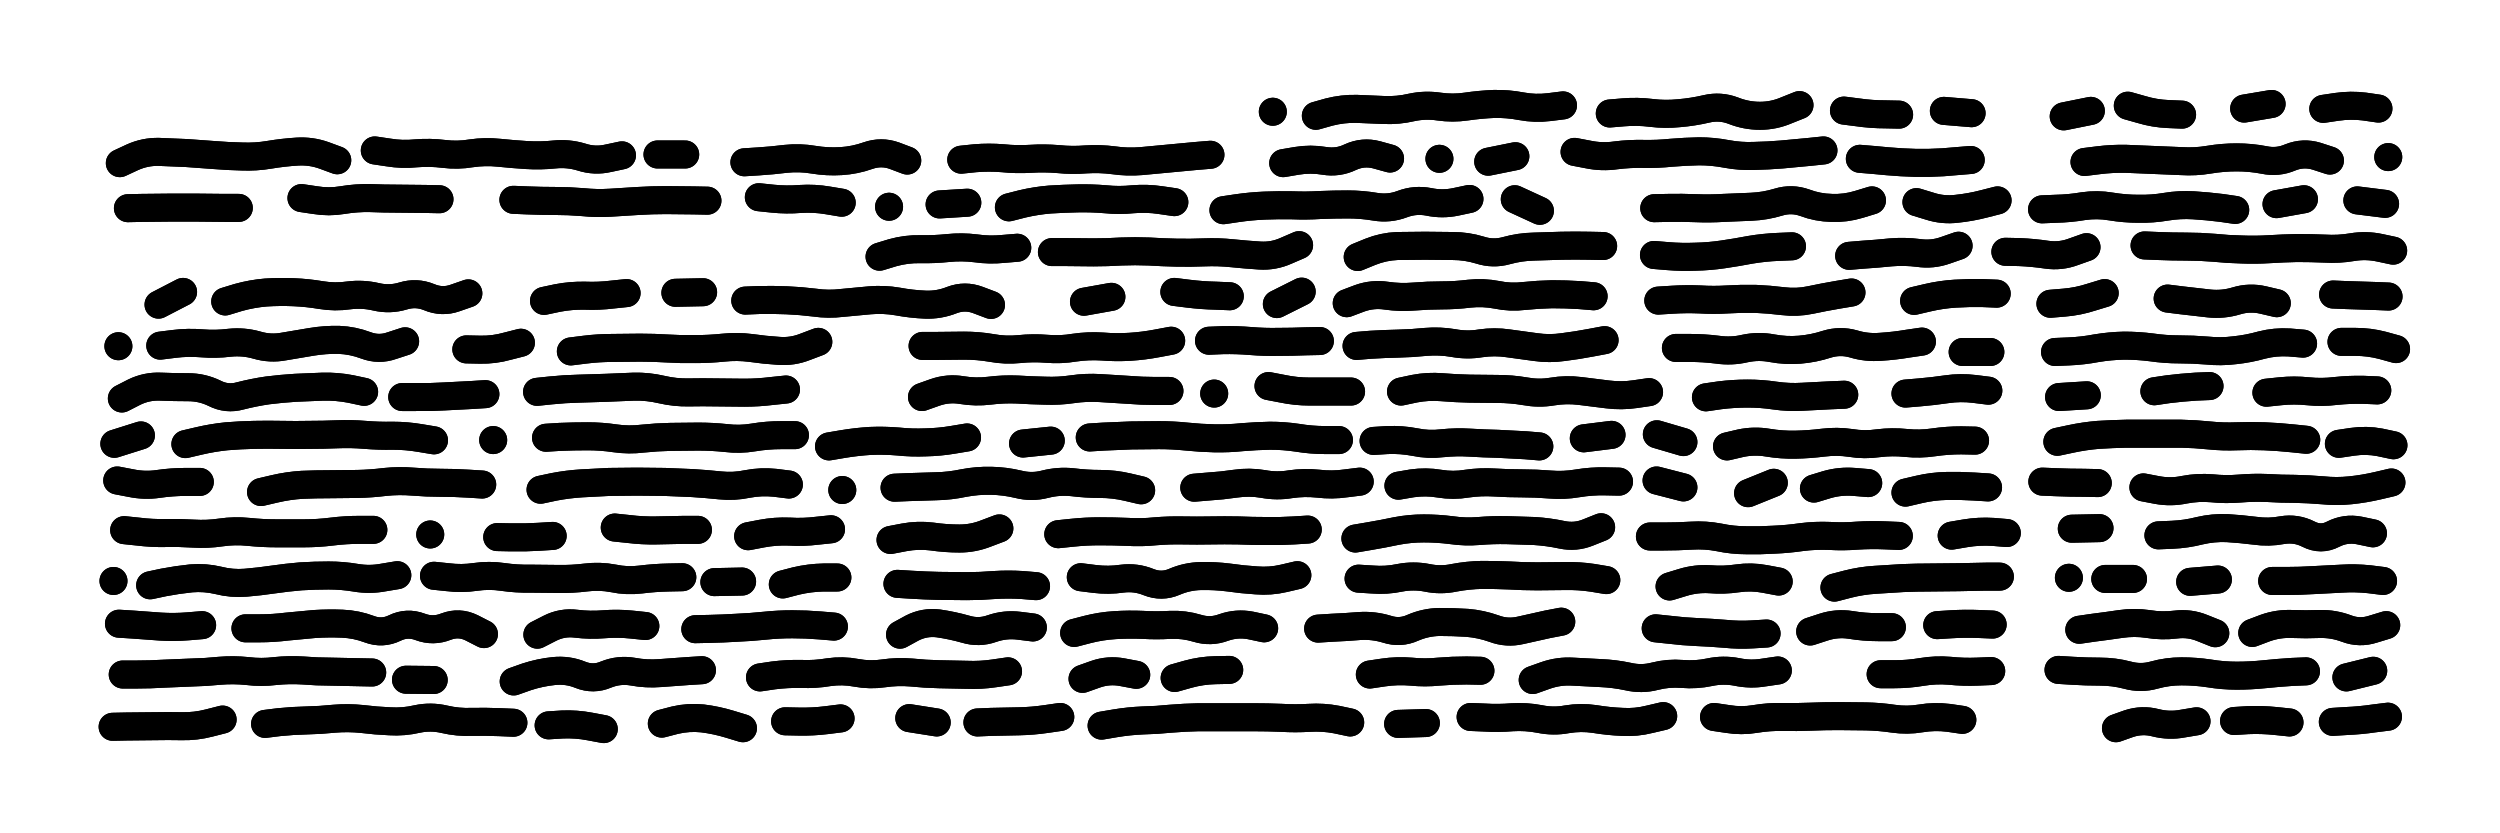
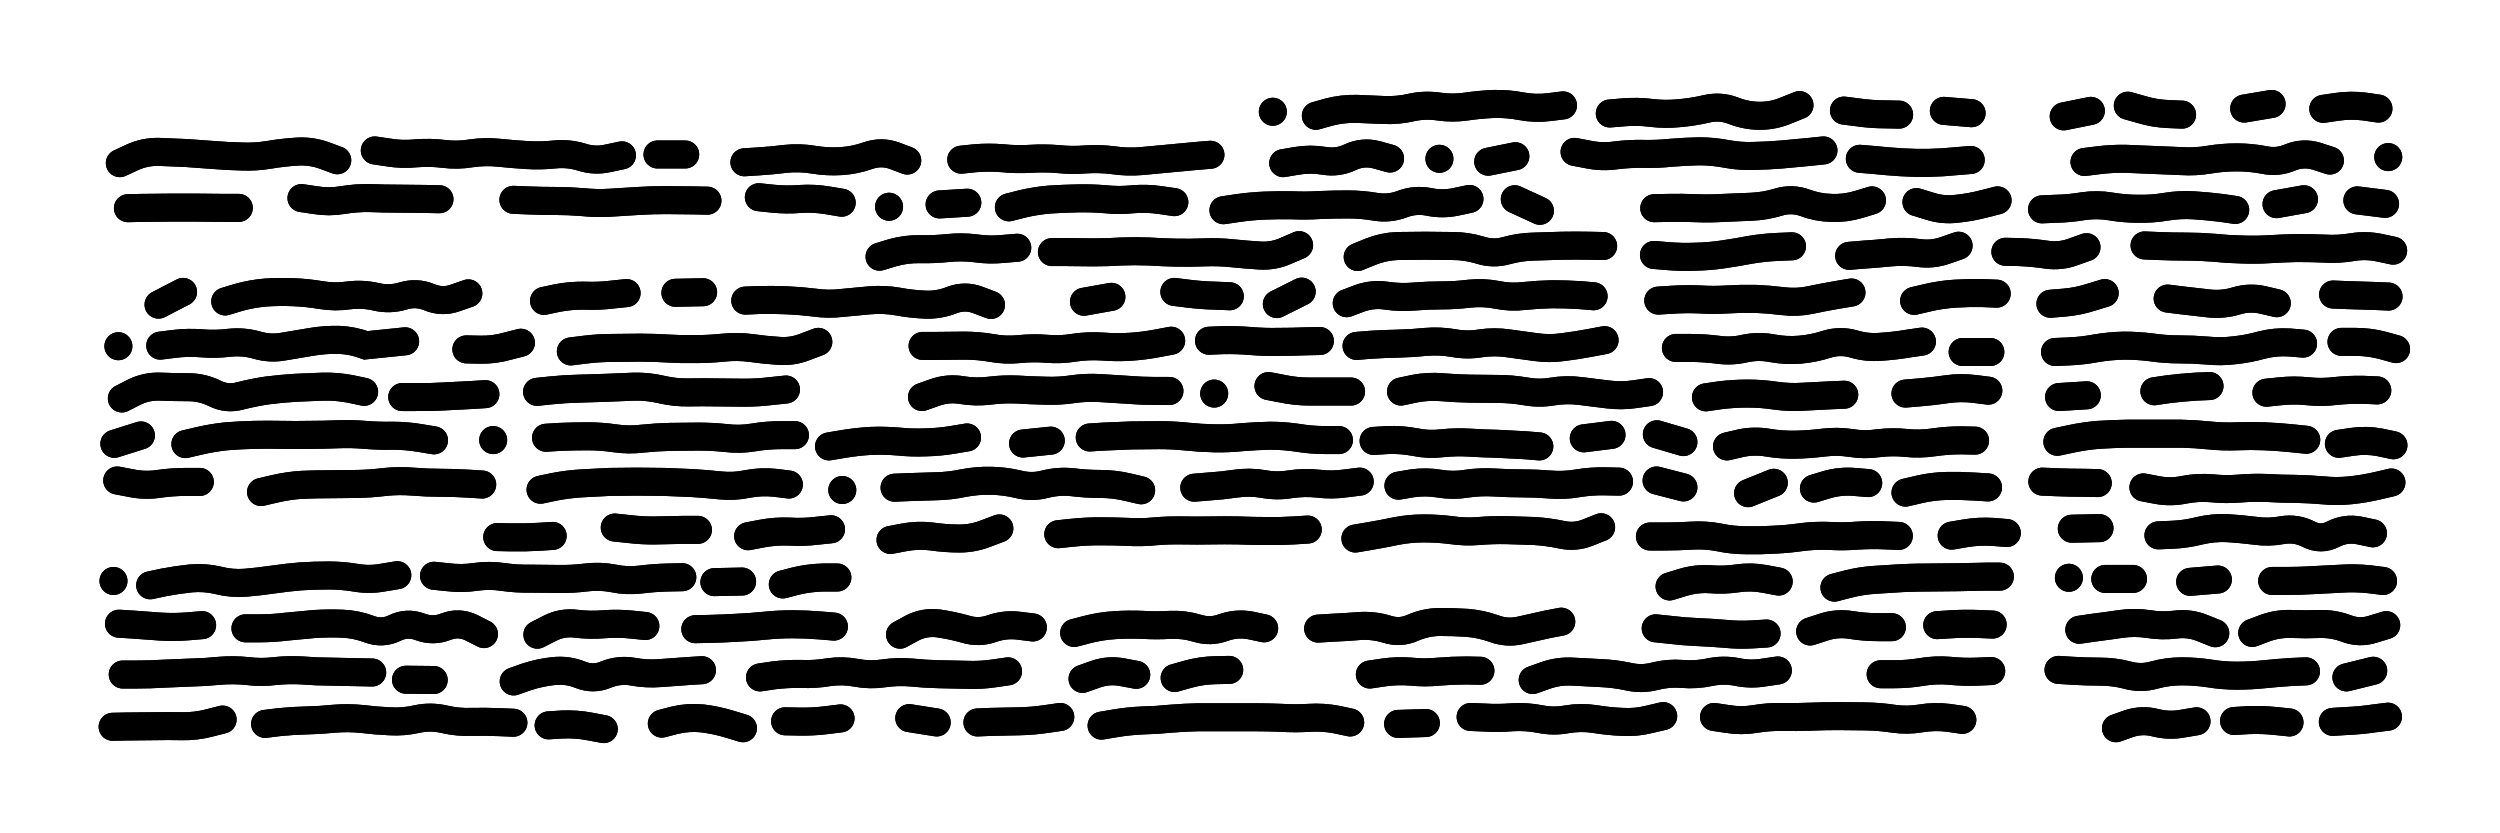
<svg xmlns="http://www.w3.org/2000/svg" viewBox="0 0 8658 2886">
  <title>Infinite Scribble #4068</title>
  <defs>
    <filter id="piece_4068_3_1_filter" x="-100" y="-100" width="8858" height="3086" filterUnits="userSpaceOnUse">
      <feGaussianBlur in="SourceGraphic" result="lineShape_1" stdDeviation="4850e-3" />
      <feColorMatrix in="lineShape_1" result="lineShape" type="matrix" values="1 0 0 0 0  0 1 0 0 0  0 0 1 0 0  0 0 0 5820e-3 -2910e-3" />
      <feGaussianBlur in="lineShape" result="shrank_blurred" stdDeviation="10000e-3" />
      <feColorMatrix in="shrank_blurred" result="shrank" type="matrix" values="1 0 0 0 0 0 1 0 0 0 0 0 1 0 0 0 0 0 7200e-3 -3900e-3" />
      <feColorMatrix in="lineShape" result="border_filled" type="matrix" values="0.5 0 0 0 -0.15  0 0.5 0 0 -0.15  0 0 0.5 0 -0.15  0 0 0 1 0" />
      <feComposite in="border_filled" in2="shrank" result="border" operator="out" />
      <feColorMatrix in="lineShape" result="adjustedColor" type="matrix" values="0.95 0 0 0 -0.05  0 0.95 0 0 -0.05  0 0 0.95 0 -0.05  0 0 0 1 0" />
      <feMorphology in="lineShape" result="frost1_shrink" operator="erode" radius="9700e-3" />
      <feColorMatrix in="frost1_shrink" result="frost1" type="matrix" values="2 0 0 0 0.05  0 2 0 0 0.05  0 0 2 0 0.05  0 0 0 0.5 0" />
      <feMorphology in="lineShape" result="frost2_shrink" operator="erode" radius="29100e-3" />
      <feColorMatrix in="frost2_shrink" result="frost2" type="matrix" values="2 0 0 0 0.35  0 2 0 0 0.35  0 0 2 0 0.35  0 0 0 0.5 0" />
      <feMerge result="shapes_linestyle_colors">
        <feMergeNode in="frost1" />
        <feMergeNode in="frost2" />
      </feMerge>
      <feTurbulence result="shapes_linestyle_linestyle_turbulence" type="turbulence" baseFrequency="309e-3" numOctaves="2" />
      <feDisplacementMap in="shapes_linestyle_colors" in2="shapes_linestyle_linestyle_turbulence" result="frost" scale="-64666e-3" xChannelSelector="R" yChannelSelector="G" />
      <feMerge result="shapes_linestyle">
        <feMergeNode in="adjustedColor" />
        <feMergeNode in="frost" />
      </feMerge>
      <feComposite in="shapes_linestyle" in2="shrank" result="shapes_linestyle_cropped" operator="atop" />
      <feComposite in="border" in2="shapes_linestyle_cropped" result="shapes" operator="over" />
    </filter>
    <filter id="piece_4068_3_1_shadow" x="-100" y="-100" width="8858" height="3086" filterUnits="userSpaceOnUse">
      <feColorMatrix in="SourceGraphic" result="result_blackened" type="matrix" values="0 0 0 0 0  0 0 0 0 0  0 0 0 0 0  0 0 0 0.8 0" />
      <feGaussianBlur in="result_blackened" result="result_blurred" stdDeviation="29100e-3" />
      <feComposite in="SourceGraphic" in2="result_blurred" result="result" operator="over" />
    </filter>
    <filter id="piece_4068_3_1_overall" x="-100" y="-100" width="8858" height="3086" filterUnits="userSpaceOnUse">
      <feTurbulence result="background_texture_bumps" type="fractalNoise" baseFrequency="67e-3" numOctaves="3" />
      <feDiffuseLighting in="background_texture_bumps" result="background_texture" surfaceScale="1" diffuseConstant="2" lighting-color="#aaa">
        <feDistantLight azimuth="225" elevation="20" />
      </feDiffuseLighting>
      <feColorMatrix in="background_texture" result="background_texturelightened" type="matrix" values="0.6 0 0 0 0.8  0 0.6 0 0 0.8  0 0 0.6 0 0.8  0 0 0 1 0" />
      <feColorMatrix in="SourceGraphic" result="background_darkened" type="matrix" values="2 0 0 0 -1  0 2 0 0 -1  0 0 2 0 -1  0 0 0 1 0" />
      <feMorphology in="background_darkened" result="background_glow_1_thicken" operator="dilate" radius="0" />
      <feColorMatrix in="background_glow_1_thicken" result="background_glow_1_thicken_colored" type="matrix" values="0 0 0 0 0  0 0 0 0 0  0 0 0 0 0  0 0 0 0.7 0" />
      <feGaussianBlur in="background_glow_1_thicken_colored" result="background_glow_1" stdDeviation="59200e-3" />
      <feMorphology in="background_darkened" result="background_glow_2_thicken" operator="dilate" radius="0" />
      <feColorMatrix in="background_glow_2_thicken" result="background_glow_2_thicken_colored" type="matrix" values="0 0 0 0 0  0 0 0 0 0  0 0 0 0 0  0 0 0 0 0" />
      <feGaussianBlur in="background_glow_2_thicken_colored" result="background_glow_2" stdDeviation="0" />
      <feComposite in="background_glow_1" in2="background_glow_2" result="background_glow" operator="out" />
      <feBlend in="background_glow" in2="background_texturelightened" result="background" mode="normal" />
    </filter>
    <clipPath id="piece_4068_3_1_clip">
      <rect x="0" y="0" width="8658" height="2886" />
    </clipPath>
    <g id="layer_1" filter="url(#piece_4068_3_1_filter)" stroke-width="97" stroke-linecap="round" fill="none">
      <path d="M 4557 401 Q 4557 401 4603 388 Q 4650 376 4698 377 Q 4746 379 4794 381 Q 4842 383 4889 372 Q 4936 362 4983 369 Q 5031 376 5078 369 Q 5126 362 5174 360 Q 5222 359 5269 368 Q 5317 377 5365 371 L 5413 365 M 6232 364 Q 6232 364 6187 382 Q 6143 401 6095 401 Q 6047 401 6002 383 Q 5957 366 5910 377 Q 5863 388 5815 392 Q 5767 397 5719 391 Q 5671 385 5623 389 L 5575 393 M 6577 397 Q 6577 397 6529 396 Q 6481 396 6433 389 L 6386 383 M 4408 387 L 4408 387 M 6828 392 L 6732 384" stroke="hsl(254,100%,75%)" />
      <path d="M 7241 384 L 7147 403 M 8046 377 Q 8046 377 8093 370 Q 8141 363 8189 369 L 8237 376 M 7557 397 Q 7557 397 7509 395 Q 7461 393 7415 379 L 7369 366 M 7772 376 L 7867 360" stroke="hsl(283,100%,76%)" />
      <path d="M 1298 521 Q 1298 521 1345 528 Q 1393 536 1441 531 Q 1489 527 1537 533 Q 1585 539 1632 531 Q 1680 524 1728 529 Q 1776 534 1824 537 Q 1872 540 1920 535 Q 1968 530 2014 544 Q 2060 559 2107 548 L 2154 538 M 415 565 Q 415 565 458 545 Q 502 525 550 526 Q 598 528 646 530 Q 694 533 742 537 Q 790 541 838 542 Q 886 544 933 536 Q 981 528 1029 525 Q 1077 522 1122 538 L 1168 555 M 2373 535 L 2277 535 M 4192 536 Q 4192 536 4144 540 Q 4096 544 4048 549 Q 4000 554 3952 558 Q 3904 562 3856 555 Q 3809 549 3761 552 Q 3713 556 3665 551 Q 3617 547 3569 550 Q 3521 553 3473 548 Q 3425 544 3377 548 L 3329 553 M 3142 556 Q 3142 556 3097 539 Q 3052 523 3006 539 Q 2961 555 2913 558 Q 2865 561 2817 553 Q 2770 545 2722 550 Q 2674 556 2626 559 L 2578 562" stroke="hsl(181,100%,65%)" />
      <path d="M 5453 526 Q 5453 526 5500 535 Q 5548 545 5596 538 Q 5644 532 5692 533 Q 5740 534 5788 529 Q 5836 525 5884 524 Q 5932 524 5979 533 Q 6027 542 6075 540 Q 6123 539 6171 535 Q 6219 531 6267 526 L 6315 521 M 6825 554 Q 6825 554 6777 558 Q 6729 563 6681 564 Q 6633 565 6585 562 Q 6537 559 6489 554 L 6441 550 M 5154 560 L 5248 541 M 4814 549 Q 4814 549 4767 536 Q 4721 524 4677 544 Q 4634 565 4586 557 Q 4539 549 4491 557 L 4444 565 M 4985 550 L 4985 550" stroke="hsl(238,100%,75%)" />
      <path d="M 8069 556 Q 8069 556 8023 541 Q 7977 527 7932 545 Q 7888 564 7841 554 Q 7794 545 7746 545 Q 7698 545 7650 553 Q 7603 561 7555 558 Q 7507 556 7459 554 Q 7411 552 7363 550 Q 7315 549 7267 555 L 7219 561 M 8271 544 L 8271 544" stroke="hsl(265,100%,78%)" />
      <path d="M 1044 686 Q 1044 686 1091 693 Q 1139 701 1186 693 Q 1234 685 1282 686 Q 1330 688 1378 688 Q 1426 689 1474 689 L 1522 690 M 827 720 Q 827 720 779 720 Q 731 720 683 719 Q 635 719 587 719 Q 539 720 491 720 L 443 721" stroke="hsl(102,100%,68%)" />
      <path d="M 2628 683 Q 2628 683 2676 688 Q 2724 693 2772 689 Q 2820 686 2867 694 L 2915 702 M 1778 692 Q 1778 692 1826 694 Q 1874 696 1922 696 Q 1970 696 2018 700 Q 2066 705 2114 702 Q 2162 699 2210 696 Q 2258 693 2306 693 Q 2354 693 2402 694 L 2450 695" stroke="hsl(144,100%,67%)" />
      <path d="M 5089 689 Q 5089 689 5042 699 Q 4995 709 4948 699 Q 4901 690 4856 707 Q 4811 724 4763 716 Q 4716 708 4668 708 Q 4620 708 4572 710 Q 4524 713 4476 711 Q 4428 710 4380 712 Q 4332 714 4284 721 L 4237 728 M 3494 718 Q 3494 718 3541 706 Q 3588 695 3636 691 Q 3684 688 3732 687 Q 3780 686 3828 690 Q 3876 695 3924 690 Q 3972 686 4019 693 L 4067 700 M 3254 708 L 3350 702 M 5333 730 L 5246 690 M 3079 716 L 3079 716" stroke="hsl(196,100%,70%)" />
      <path d="M 6483 694 Q 6483 694 6437 708 Q 6391 722 6343 720 Q 6295 719 6250 702 Q 6205 686 6159 700 Q 6113 714 6065 716 Q 6017 718 5969 720 Q 5921 723 5873 721 Q 5825 719 5777 720 L 5729 721 M 6918 694 Q 6918 694 6871 706 Q 6825 718 6777 723 Q 6729 729 6683 714 L 6637 700" stroke="hsl(229,100%,76%)" />
      <path d="M 7741 727 Q 7741 727 7693 720 Q 7645 714 7597 711 Q 7549 708 7501 716 Q 7454 724 7406 723 Q 7358 723 7310 715 Q 7263 707 7215 714 Q 7168 722 7120 723 L 7072 725 M 8164 694 L 8260 706 M 7884 707 L 7979 690" stroke="hsl(249,100%,78%)" />
      <path d="M 4702 890 Q 4702 890 4746 872 Q 4791 854 4839 852 Q 4887 851 4935 851 Q 4983 852 5031 852 Q 5079 852 5125 866 Q 5171 881 5217 868 Q 5264 855 5312 854 Q 5360 853 5408 851 Q 5456 850 5504 851 L 5552 852 M 4499 849 Q 4499 849 4455 868 Q 4411 888 4363 885 Q 4315 882 4267 877 Q 4219 872 4171 874 Q 4123 876 4075 875 Q 4027 874 3979 871 Q 3931 869 3883 871 Q 3835 874 3787 874 Q 3739 874 3691 873 L 3643 873 M 3046 889 Q 3046 889 3092 875 Q 3139 862 3187 863 Q 3235 864 3283 859 Q 3331 854 3379 860 Q 3427 867 3475 862 L 3523 858" stroke="hsl(174,100%,68%)" />
      <path d="M 6206 853 Q 6206 853 6158 855 Q 6110 857 6062 865 Q 6015 874 5967 881 Q 5920 888 5872 889 Q 5824 891 5776 887 L 5728 883 M 6783 851 Q 6783 851 6737 867 Q 6692 883 6644 876 Q 6596 870 6548 874 Q 6500 879 6452 882 L 6404 886 M 7226 856 Q 7226 856 7181 872 Q 7136 889 7088 882 Q 7041 875 6993 873 L 6945 872 M 7427 850 Q 7427 850 7475 852 Q 7523 854 7571 854 Q 7619 854 7667 858 Q 7715 863 7763 864 Q 7811 866 7859 863 Q 7907 860 7955 859 Q 8003 859 8051 861 Q 8099 864 8146 856 Q 8194 848 8241 858 L 8288 868" stroke="hsl(220,100%,77%)" />
      <path d="M 3432 1056 Q 3432 1056 3387 1039 Q 3342 1022 3297 1039 Q 3252 1057 3204 1055 Q 3156 1053 3108 1044 Q 3061 1036 3013 1040 Q 2965 1044 2917 1049 Q 2869 1055 2821 1048 Q 2773 1042 2725 1040 Q 2677 1038 2629 1039 L 2581 1041 M 4067 1011 Q 4067 1011 4115 1017 Q 4163 1023 4211 1024 L 4259 1026 M 3754 1045 L 3849 1028 M 780 1044 Q 780 1044 826 1030 Q 873 1017 921 1013 Q 969 1010 1017 1012 Q 1065 1014 1112 1022 Q 1160 1030 1208 1023 Q 1256 1017 1303 1028 Q 1350 1039 1396 1025 Q 1442 1011 1486 1029 Q 1531 1048 1576 1032 L 1622 1016 M 2339 1014 L 2435 1012 M 549 1055 L 634 1011 M 1884 1042 Q 1884 1042 1931 1032 Q 1978 1023 2026 1024 Q 2074 1026 2122 1020 L 2170 1015" stroke="hsl(78,100%,71%)" />
      <path d="M 4664 1050 Q 4664 1050 4709 1033 Q 4754 1017 4801 1024 Q 4849 1031 4897 1027 Q 4945 1023 4993 1023 Q 5041 1023 5089 1017 Q 5137 1012 5184 1021 Q 5231 1031 5279 1025 Q 5327 1020 5375 1019 Q 5423 1019 5471 1022 L 5519 1026 M 4422 1053 L 4508 1010" stroke="hsl(156,100%,70%)" />
      <path d="M 6412 1013 Q 6412 1013 6364 1021 Q 6317 1029 6270 1039 Q 6223 1049 6175 1043 Q 6127 1037 6079 1035 Q 6031 1034 5983 1037 Q 5935 1040 5887 1037 Q 5839 1035 5791 1038 L 5743 1041 M 6629 1042 Q 6629 1042 6676 1031 Q 6723 1020 6771 1017 Q 6819 1014 6867 1015 L 6915 1017" stroke="hsl(190,100%,73%)" />
      <path d="M 7289 1015 Q 7289 1015 7243 1029 Q 7197 1044 7149 1048 L 7101 1052 M 7885 1050 Q 7885 1050 7838 1039 Q 7791 1028 7745 1042 Q 7699 1056 7651 1051 Q 7603 1046 7555 1040 L 7507 1034 M 8080 1020 Q 8080 1020 8128 1022 Q 8176 1024 8224 1025 L 8272 1027" stroke="hsl(213,100%,78%)" />
-       <path d="M 555 1197 Q 555 1197 603 1191 Q 651 1185 699 1189 Q 747 1193 795 1187 Q 843 1182 889 1195 Q 936 1209 983 1200 Q 1031 1192 1078 1184 Q 1126 1176 1174 1177 Q 1222 1179 1267 1196 Q 1312 1213 1357 1197 L 1403 1182 M 2834 1184 Q 2834 1184 2789 1201 Q 2744 1219 2696 1215 Q 2648 1212 2600 1205 Q 2553 1199 2505 1204 Q 2457 1209 2409 1209 Q 2361 1210 2313 1207 Q 2265 1204 2217 1204 Q 2169 1205 2121 1205 Q 2073 1205 2025 1211 L 1977 1217 M 1804 1187 Q 1804 1187 1757 1199 Q 1711 1212 1663 1211 L 1615 1210 M 410 1199 L 410 1199" stroke="hsl(50,100%,71%)" />
+       <path d="M 555 1197 Q 555 1197 603 1191 Q 651 1185 699 1189 Q 747 1193 795 1187 Q 843 1182 889 1195 Q 936 1209 983 1200 Q 1031 1192 1078 1184 Q 1126 1176 1174 1177 Q 1222 1179 1267 1196 L 1403 1182 M 2834 1184 Q 2834 1184 2789 1201 Q 2744 1219 2696 1215 Q 2648 1212 2600 1205 Q 2553 1199 2505 1204 Q 2457 1209 2409 1209 Q 2361 1210 2313 1207 Q 2265 1204 2217 1204 Q 2169 1205 2121 1205 Q 2073 1205 2025 1211 L 1977 1217 M 1804 1187 Q 1804 1187 1757 1199 Q 1711 1212 1663 1211 L 1615 1210 M 410 1199 L 410 1199" stroke="hsl(50,100%,71%)" />
      <path d="M 4698 1198 Q 4698 1198 4746 1194 Q 4794 1191 4842 1190 Q 4890 1189 4938 1184 Q 4986 1180 5033 1188 Q 5081 1197 5128 1189 Q 5176 1182 5223 1189 Q 5271 1196 5318 1202 Q 5366 1209 5414 1202 Q 5462 1196 5509 1187 L 5557 1178 M 6656 1183 Q 6656 1183 6608 1190 Q 6561 1198 6513 1201 Q 6465 1205 6419 1191 Q 6373 1178 6327 1192 Q 6281 1207 6233 1211 Q 6185 1215 6137 1206 Q 6090 1197 6043 1207 Q 5996 1218 5948 1211 Q 5900 1205 5852 1205 L 5804 1205 M 4187 1180 Q 4187 1180 4235 1178 Q 4283 1177 4331 1181 Q 4379 1185 4427 1184 Q 4475 1184 4523 1182 L 4571 1181 M 4056 1180 Q 4056 1180 4008 1189 Q 3961 1198 3913 1201 Q 3865 1204 3817 1200 Q 3769 1197 3721 1204 Q 3674 1212 3626 1208 Q 3578 1204 3530 1209 Q 3482 1214 3434 1205 Q 3387 1197 3339 1197 Q 3291 1198 3243 1198 L 3195 1198 M 6893 1219 L 6797 1219" stroke="hsl(117,100%,73%)" />
      <path d="M 7976 1190 Q 7976 1190 7928 1186 Q 7880 1183 7833 1195 Q 7787 1208 7739 1213 Q 7691 1219 7643 1214 Q 7595 1210 7547 1210 Q 7499 1210 7451 1203 Q 7404 1197 7356 1197 Q 7308 1198 7260 1206 Q 7213 1215 7165 1217 L 7117 1219 M 8109 1184 Q 8109 1184 8157 1184 Q 8205 1184 8251 1196 L 8298 1209" stroke="hsl(193,100%,75%)" />
      <path d="M 1860 1357 Q 1860 1357 1908 1352 Q 1956 1347 2004 1346 Q 2052 1345 2100 1343 Q 2148 1341 2196 1339 Q 2244 1338 2291 1349 Q 2338 1360 2386 1359 Q 2434 1358 2482 1359 Q 2530 1360 2578 1360 Q 2626 1360 2674 1354 L 2722 1349 M 3193 1375 Q 3193 1375 3238 1359 Q 3284 1343 3331 1351 Q 3379 1359 3427 1353 Q 3475 1347 3523 1349 Q 3571 1352 3619 1353 Q 3667 1355 3714 1348 Q 3762 1341 3810 1344 Q 3858 1347 3906 1350 Q 3954 1354 4002 1354 L 4050 1354 M 422 1380 Q 422 1380 465 1358 Q 508 1337 556 1339 Q 604 1341 652 1341 Q 700 1341 743 1362 Q 786 1384 832 1371 Q 879 1359 927 1352 Q 975 1346 1023 1343 Q 1071 1341 1119 1339 Q 1167 1338 1214 1347 L 1261 1357 M 1681 1365 Q 1681 1365 1633 1368 Q 1585 1371 1537 1373 Q 1489 1376 1441 1375 L 1393 1375 M 4205 1363 L 4205 1363" stroke="hsl(45,100%,72%)" />
      <path d="M 4852 1356 Q 4852 1356 4899 1346 Q 4946 1337 4994 1341 Q 5042 1345 5090 1346 Q 5138 1347 5186 1347 Q 5234 1347 5281 1355 Q 5329 1364 5376 1356 Q 5424 1348 5472 1354 Q 5520 1360 5568 1366 Q 5616 1372 5663 1365 L 5711 1358 M 4393 1337 Q 4393 1337 4440 1346 Q 4487 1356 4535 1356 Q 4583 1356 4631 1356 L 4679 1356 M 6387 1367 Q 6387 1367 6339 1369 Q 6291 1371 6243 1374 Q 6195 1377 6147 1370 Q 6100 1363 6052 1363 Q 6004 1363 5956 1369 L 5908 1376 M 6599 1363 Q 6599 1363 6647 1359 Q 6695 1355 6742 1348 Q 6790 1341 6838 1347 L 6886 1353" stroke="hsl(102,100%,73%)" />
      <path d="M 7849 1360 Q 7849 1360 7897 1355 Q 7945 1350 7993 1355 Q 8041 1360 8089 1354 Q 8137 1349 8185 1350 L 8233 1352 M 7461 1355 Q 7461 1355 7508 1348 Q 7556 1342 7604 1339 L 7652 1337 M 7227 1369 L 7131 1375" stroke="hsl(168,100%,73%)" />
      <path d="M 642 1538 Q 642 1538 689 1527 Q 736 1516 784 1511 Q 832 1507 880 1506 Q 928 1505 976 1506 Q 1024 1507 1072 1506 Q 1120 1506 1168 1504 Q 1216 1502 1264 1506 Q 1312 1510 1360 1509 Q 1408 1509 1455 1517 L 1503 1525 M 488 1508 L 396 1537" stroke="hsl(21,100%,71%)" />
      <path d="M 3774 1515 Q 3774 1515 3822 1512 Q 3870 1510 3918 1508 Q 3966 1507 4014 1507 Q 4062 1507 4110 1512 Q 4158 1517 4206 1518 Q 4254 1519 4302 1514 Q 4350 1510 4398 1509 Q 4446 1509 4493 1516 Q 4541 1524 4589 1524 L 4637 1524 M 5485 1518 L 5581 1506 M 1891 1516 Q 1891 1516 1939 1513 Q 1987 1511 2035 1511 Q 2083 1511 2130 1518 Q 2178 1525 2226 1519 Q 2274 1514 2322 1513 Q 2370 1512 2418 1512 Q 2466 1512 2514 1517 Q 2562 1523 2609 1515 Q 2657 1507 2705 1507 L 2753 1507 M 5331 1546 Q 5331 1546 5283 1542 Q 5235 1539 5187 1537 Q 5139 1536 5091 1533 Q 5043 1530 4995 1535 Q 4947 1541 4900 1531 Q 4853 1522 4805 1524 L 4757 1527 M 3543 1536 L 3639 1526 M 1708 1524 L 1708 1524 M 3349 1515 Q 3349 1515 3301 1523 Q 3254 1531 3206 1532 Q 3158 1534 3110 1529 Q 3062 1525 3014 1527 Q 2966 1530 2918 1538 L 2871 1546" stroke="hsl(47,100%,72%)" />
      <path d="M 6840 1526 Q 6840 1526 6792 1525 Q 6744 1525 6696 1532 Q 6649 1539 6601 1534 Q 6553 1529 6505 1535 Q 6457 1542 6409 1534 Q 6362 1527 6314 1533 Q 6266 1539 6218 1540 Q 6170 1541 6122 1533 Q 6075 1525 6028 1535 L 5981 1546 M 5830 1531 L 5738 1504" stroke="hsl(90,100%,74%)" />
      <path d="M 7125 1530 Q 7125 1530 7172 1520 Q 7219 1510 7267 1506 Q 7315 1503 7363 1502 Q 7411 1502 7459 1502 Q 7507 1502 7555 1502 Q 7603 1503 7651 1508 Q 7699 1513 7747 1511 Q 7795 1509 7843 1511 Q 7891 1513 7939 1518 L 7987 1523 M 8289 1542 Q 8289 1542 8242 1532 Q 8195 1523 8147 1530 L 8100 1537" stroke="hsl(129,100%,72%)" />
      <path d="M 1872 1696 Q 1872 1696 1919 1686 Q 1966 1677 2014 1674 Q 2062 1671 2110 1669 Q 2158 1668 2206 1668 Q 2254 1668 2302 1669 Q 2350 1671 2398 1673 Q 2446 1676 2494 1681 Q 2542 1686 2589 1676 Q 2636 1667 2684 1672 L 2732 1678 M 904 1704 Q 904 1704 951 1693 Q 998 1682 1046 1679 Q 1094 1677 1142 1677 Q 1190 1677 1238 1676 Q 1286 1675 1334 1669 Q 1382 1664 1430 1668 Q 1478 1672 1526 1672 Q 1574 1672 1622 1675 L 1670 1678 M 406 1664 Q 406 1664 453 1673 Q 501 1683 548 1676 Q 596 1669 644 1669 L 692 1669 M 2917 1697 L 2917 1697" stroke="hsl(16,100%,70%)" />
      <path d="M 4843 1682 Q 4843 1682 4890 1674 Q 4938 1667 4985 1675 Q 5033 1683 5080 1675 Q 5128 1668 5176 1671 Q 5224 1674 5272 1674 Q 5320 1674 5368 1678 Q 5416 1682 5463 1674 Q 5511 1666 5559 1667 L 5607 1668 M 4136 1689 Q 4136 1689 4184 1685 Q 4232 1682 4279 1675 Q 4327 1668 4374 1676 Q 4422 1685 4469 1677 Q 4517 1670 4565 1675 Q 4613 1681 4661 1674 L 4709 1668 M 3098 1689 Q 3098 1689 3146 1687 Q 3194 1686 3242 1684 Q 3290 1683 3337 1673 Q 3384 1664 3432 1665 Q 3480 1666 3526 1677 Q 3573 1689 3619 1677 Q 3666 1665 3714 1670 Q 3762 1676 3810 1676 Q 3858 1676 3905 1687 L 3952 1698" stroke="hsl(42,100%,71%)" />
      <path d="M 6599 1706 Q 6599 1706 6646 1695 Q 6693 1684 6741 1683 Q 6789 1682 6837 1685 L 6885 1688 M 6282 1692 Q 6282 1692 6328 1678 Q 6374 1665 6422 1669 L 6470 1673 M 5830 1688 L 5737 1664 M 6054 1708 L 6143 1672" stroke="hsl(64,100%,72%)" />
      <path d="M 8282 1671 Q 8282 1671 8235 1682 Q 8188 1693 8140 1698 Q 8092 1703 8044 1698 Q 7996 1694 7948 1693 Q 7900 1693 7852 1690 Q 7804 1688 7756 1692 Q 7708 1696 7660 1691 Q 7612 1687 7565 1696 Q 7518 1706 7470 1697 L 7423 1688 M 7073 1668 Q 7073 1668 7121 1670 Q 7169 1672 7217 1672 L 7265 1673" stroke="hsl(95,100%,73%)" />
-       <path d="M 430 1836 Q 430 1836 478 1841 Q 526 1847 574 1846 Q 622 1845 670 1848 Q 718 1851 765 1844 Q 813 1837 861 1842 Q 909 1847 957 1847 Q 1005 1847 1053 1847 Q 1101 1847 1149 1841 Q 1197 1835 1245 1835 L 1293 1835 M 1490 1851 L 1490 1851" stroke="hsl(357,100%,69%)" />
      <path d="M 2591 1857 Q 2591 1857 2638 1848 Q 2686 1839 2734 1841 Q 2782 1844 2830 1838 L 2878 1833 M 2129 1827 Q 2129 1827 2177 1832 Q 2225 1838 2273 1837 Q 2321 1836 2369 1835 L 2417 1835 M 1914 1856 Q 1914 1856 1866 1859 Q 1818 1862 1770 1861 L 1722 1860" stroke="hsl(12,100%,70%)" />
      <path d="M 4694 1865 Q 4694 1865 4741 1857 Q 4789 1849 4836 1839 Q 4883 1830 4931 1830 Q 4979 1830 5026 1836 Q 5074 1843 5122 1839 Q 5170 1835 5218 1836 Q 5266 1837 5314 1839 Q 5362 1842 5409 1852 Q 5456 1862 5500 1844 L 5545 1826 M 3665 1850 Q 3665 1850 3713 1845 Q 3761 1840 3809 1840 Q 3857 1840 3905 1842 Q 3953 1845 4001 1840 Q 4049 1836 4097 1837 Q 4145 1838 4193 1837 Q 4241 1836 4289 1837 Q 4337 1839 4385 1839 Q 4433 1840 4481 1837 L 4529 1834 M 6759 1855 Q 6759 1855 6806 1847 Q 6854 1839 6902 1842 L 6950 1846 M 3461 1830 Q 3461 1830 3416 1847 Q 3371 1865 3323 1865 Q 3275 1865 3227 1858 Q 3179 1852 3131 1861 L 3084 1870 M 6576 1856 Q 6576 1856 6528 1854 Q 6480 1852 6432 1855 Q 6384 1859 6336 1856 Q 6288 1854 6240 1860 Q 6192 1867 6144 1869 Q 6096 1872 6048 1871 Q 6000 1871 5953 1861 Q 5906 1852 5858 1855 Q 5810 1858 5762 1858 L 5714 1858" stroke="hsl(37,100%,72%)" />
      <path d="M 7475 1854 Q 7475 1854 7523 1852 Q 7571 1850 7618 1838 Q 7665 1827 7713 1829 Q 7761 1832 7809 1838 Q 7857 1845 7904 1836 Q 7952 1828 7995 1850 Q 8038 1872 8080 1850 Q 8123 1828 8170 1837 L 8218 1847 M 7175 1831 L 7271 1829" stroke="hsl(68,100%,72%)" />
      <path d="M 1503 1994 Q 1503 1994 1551 1999 Q 1599 2005 1646 1998 Q 1694 1991 1741 1998 Q 1789 2005 1837 2004 Q 1885 2004 1933 2005 Q 1981 2006 2029 2000 Q 2077 1994 2124 2003 Q 2171 2013 2219 2007 Q 2267 2001 2315 2000 L 2363 1999 M 520 2027 Q 520 2027 567 2017 Q 614 2008 662 2003 Q 710 1999 756 2010 Q 803 2022 851 2018 Q 899 2014 946 2007 Q 994 2000 1042 1996 Q 1090 1993 1138 1993 Q 1186 1993 1233 2001 Q 1281 2009 1328 2000 L 1376 1992 M 2711 2024 Q 2711 2024 2757 2012 Q 2804 2001 2852 2000 L 2900 2000 M 2474 2016 L 2570 2014 M 393 2012 L 393 2012" stroke="hsl(339,100%,68%)" />
-       <path d="M 4705 2004 Q 4705 2004 4753 2007 Q 4801 2011 4848 2001 Q 4895 1992 4942 2001 Q 4989 2011 5036 2001 Q 5084 1992 5132 1991 Q 5180 1991 5228 1993 Q 5276 1996 5324 1996 Q 5372 1996 5420 1995 Q 5468 1994 5515 2001 L 5563 2009 M 3743 1999 Q 3743 1999 3791 2005 Q 3839 2011 3886 2004 Q 3934 1998 3978 2016 Q 4023 2034 4067 2015 Q 4111 1996 4159 1995 Q 4207 1994 4255 2000 Q 4303 2007 4351 2010 Q 4399 2014 4446 2003 L 4493 1992 M 3588 2030 Q 3588 2030 3540 2026 Q 3492 2023 3444 2026 Q 3396 2030 3348 2030 Q 3300 2030 3252 2029 Q 3204 2028 3156 2025 L 3108 2022" stroke="hsl(19,100%,70%)" />
      <path d="M 6353 2035 Q 6353 2035 6399 2023 Q 6446 2011 6494 2008 Q 6542 2005 6590 2002 Q 6638 2000 6686 2000 Q 6734 2000 6782 1999 Q 6830 1998 6878 1997 L 6926 1997 M 5782 2031 Q 5782 2031 5828 2017 Q 5874 2003 5922 2006 Q 5970 2010 6017 2003 Q 6065 1996 6112 2005 L 6160 2014" stroke="hsl(39,100%,72%)" />
      <path d="M 7869 2012 Q 7869 2012 7917 2012 Q 7965 2012 8013 2009 Q 8061 2007 8109 2004 Q 8157 2001 8205 2006 L 8253 2012 M 7585 2015 L 7681 2007 M 7291 2005 L 7387 2005 M 7165 2001 L 7165 2001" stroke="hsl(51,100%,71%)" />
      <path d="M 850 2176 Q 850 2176 898 2176 Q 946 2176 994 2170 Q 1042 2165 1090 2161 Q 1138 2158 1186 2160 Q 1234 2162 1279 2179 Q 1324 2196 1367 2175 Q 1410 2154 1455 2171 Q 1500 2188 1545 2170 Q 1590 2153 1633 2174 L 1676 2196 M 412 2160 Q 412 2160 460 2163 Q 508 2167 556 2170 Q 604 2173 652 2169 L 700 2165 M 2408 2179 Q 2408 2179 2456 2178 Q 2504 2177 2552 2174 Q 2600 2172 2648 2167 Q 2696 2162 2744 2162 Q 2792 2162 2840 2166 L 2888 2170 M 1861 2198 Q 1861 2198 1904 2176 Q 1947 2154 1995 2160 Q 2043 2166 2091 2162 Q 2139 2158 2187 2163 L 2235 2168" stroke="hsl(305,100%,70%)" />
      <path d="M 4565 2177 Q 4565 2177 4613 2174 Q 4661 2172 4709 2168 Q 4757 2165 4803 2179 Q 4849 2194 4893 2174 Q 4937 2155 4985 2154 Q 5033 2154 5081 2157 Q 5129 2161 5174 2177 Q 5219 2194 5266 2183 Q 5313 2172 5360 2162 L 5407 2153 M 3720 2192 Q 3720 2192 3766 2180 Q 3813 2168 3861 2165 Q 3909 2162 3957 2164 Q 4005 2167 4053 2164 Q 4101 2162 4147 2176 Q 4193 2190 4238 2173 Q 4284 2157 4331 2166 L 4378 2176 M 3117 2198 Q 3117 2198 3159 2175 Q 3202 2153 3250 2159 Q 3298 2166 3344 2179 Q 3390 2193 3435 2177 Q 3481 2161 3529 2167 L 3577 2173" stroke="hsl(8,100%,69%)" />
      <path d="M 6709 2165 Q 6709 2165 6757 2162 Q 6805 2159 6853 2161 L 6901 2163 M 6269 2187 Q 6269 2187 6315 2172 Q 6361 2157 6408 2164 Q 6456 2172 6504 2172 L 6552 2172 M 6118 2194 Q 6118 2194 6070 2197 Q 6022 2200 5974 2195 Q 5926 2191 5878 2189 Q 5830 2187 5782 2181 L 5734 2176" stroke="hsl(27,100%,71%)" />
      <path d="M 7800 2192 Q 7800 2192 7845 2175 Q 7890 2159 7938 2161 Q 7986 2163 8034 2161 Q 8082 2160 8127 2177 Q 8172 2194 8218 2179 L 8264 2165 M 7201 2181 Q 7201 2181 7249 2174 Q 7297 2168 7344 2161 Q 7392 2154 7439 2161 Q 7487 2169 7535 2163 Q 7583 2157 7627 2175 L 7672 2193" stroke="hsl(40,100%,71%)" />
      <path d="M 425 2336 Q 425 2336 473 2336 Q 521 2336 569 2333 Q 617 2331 665 2329 Q 713 2328 761 2323 Q 809 2319 857 2324 Q 905 2330 953 2324 Q 1001 2319 1049 2322 Q 1097 2326 1145 2326 Q 1193 2327 1241 2328 L 1289 2329 M 1406 2354 L 1502 2355" stroke="hsl(273,100%,70%)" />
      <path d="M 2632 2346 Q 2632 2346 2679 2339 Q 2727 2333 2775 2334 Q 2823 2336 2870 2328 Q 2918 2321 2965 2330 Q 3013 2339 3060 2332 Q 3108 2325 3156 2329 Q 3204 2334 3252 2335 Q 3300 2336 3348 2337 Q 3396 2339 3443 2332 L 3491 2325 M 4068 2348 Q 4068 2348 4114 2335 Q 4161 2322 4209 2321 L 4257 2320 M 3749 2351 Q 3749 2351 3794 2335 Q 3840 2319 3887 2328 L 3935 2337 M 1779 2360 Q 1779 2360 1824 2344 Q 1870 2329 1918 2324 Q 1966 2319 2010 2337 Q 2055 2355 2099 2336 Q 2144 2318 2191 2326 Q 2239 2335 2287 2331 Q 2335 2327 2383 2324 L 2431 2321" stroke="hsl(310,100%,69%)" />
      <path d="M 5308 2355 Q 5308 2355 5353 2339 Q 5399 2323 5447 2326 Q 5495 2329 5543 2331 Q 5591 2333 5638 2343 Q 5685 2354 5731 2342 Q 5778 2330 5826 2334 Q 5874 2338 5921 2328 Q 5968 2318 6015 2327 Q 6062 2337 6109 2329 L 6157 2322 M 4744 2336 Q 4744 2336 4791 2329 Q 4839 2322 4887 2326 Q 4935 2331 4983 2326 Q 5031 2322 5079 2322 L 5127 2323 M 6513 2335 Q 6513 2335 6561 2335 Q 6609 2335 6656 2327 Q 6704 2319 6752 2323 Q 6800 2328 6848 2326 L 6896 2324" stroke="hsl(10,100%,69%)" />
      <path d="M 7129 2320 Q 7129 2320 7177 2323 Q 7225 2326 7273 2326 Q 7321 2326 7367 2338 Q 7414 2351 7460 2338 Q 7507 2325 7555 2325 Q 7603 2325 7650 2332 Q 7698 2340 7746 2340 Q 7794 2340 7842 2335 Q 7890 2330 7938 2327 L 7986 2325 M 8219 2323 L 8126 2346" stroke="hsl(29,100%,71%)" />
      <path d="M 2719 2498 Q 2719 2498 2767 2499 Q 2815 2500 2863 2494 L 2911 2488 M 2292 2506 Q 2292 2506 2338 2494 Q 2385 2483 2433 2488 Q 2481 2494 2527 2508 L 2573 2522 M 918 2507 Q 918 2507 966 2501 Q 1014 2496 1062 2495 Q 1110 2494 1158 2489 Q 1206 2485 1254 2490 Q 1302 2496 1350 2498 Q 1398 2501 1445 2490 Q 1492 2480 1539 2491 Q 1586 2502 1634 2500 Q 1682 2499 1730 2501 L 1778 2503 M 771 2492 Q 771 2492 724 2504 Q 678 2516 630 2515 Q 582 2514 534 2515 Q 486 2516 438 2516 L 390 2517 M 1900 2512 Q 1900 2512 1948 2509 Q 1996 2507 2043 2516 L 2091 2525" stroke="hsl(265,100%,70%)" />
      <path d="M 5936 2483 Q 5936 2483 5983 2490 Q 6031 2498 6078 2490 Q 6126 2482 6174 2483 Q 6222 2484 6270 2482 Q 6318 2480 6366 2480 Q 6414 2480 6462 2481 Q 6510 2482 6557 2489 Q 6605 2496 6652 2488 Q 6700 2480 6748 2486 L 6796 2493 M 3815 2513 Q 3815 2513 3862 2505 Q 3910 2497 3958 2495 Q 4006 2494 4054 2489 Q 4102 2485 4150 2484 Q 4198 2484 4246 2484 Q 4294 2484 4342 2484 Q 4390 2484 4438 2486 Q 4486 2489 4534 2486 Q 4582 2483 4629 2492 L 4676 2502 M 3385 2502 Q 3385 2502 3433 2500 Q 3481 2499 3529 2498 Q 3577 2497 3624 2490 L 3672 2483 M 5093 2483 Q 5093 2483 5141 2485 Q 5189 2488 5237 2484 Q 5285 2481 5332 2490 Q 5380 2500 5427 2491 Q 5475 2483 5522 2490 Q 5570 2498 5618 2500 Q 5666 2503 5713 2491 L 5760 2480 M 4938 2504 L 4842 2507 M 3149 2487 L 3244 2502" stroke="hsl(333,100%,68%)" />
      <path d="M 8079 2500 Q 8079 2500 8127 2497 Q 8175 2495 8222 2488 L 8270 2482 M 7737 2497 Q 7737 2497 7785 2494 Q 7833 2492 7881 2497 L 7929 2502 M 7328 2522 Q 7328 2522 7373 2506 Q 7419 2491 7465 2503 Q 7512 2515 7559 2506 L 7607 2498" stroke="hsl(18,100%,70%)" />
    </g>
  </defs>
  <g filter="url(#piece_4068_3_1_overall)" clip-path="url(#piece_4068_3_1_clip)">
    <use href="#layer_1" />
  </g>
  <g clip-path="url(#piece_4068_3_1_clip)">
    <use href="#layer_1" filter="url(#piece_4068_3_1_shadow)" />
  </g>
</svg>